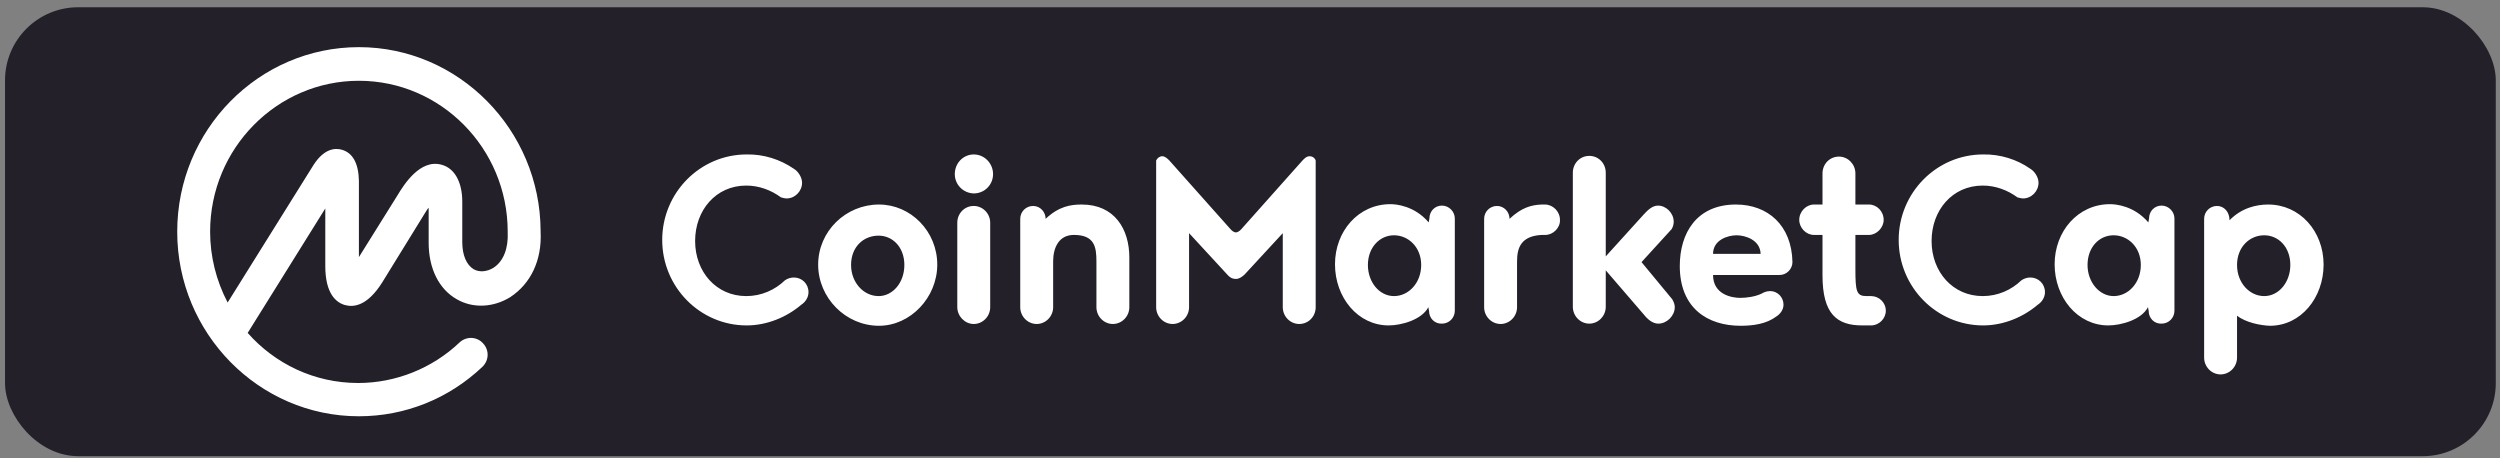
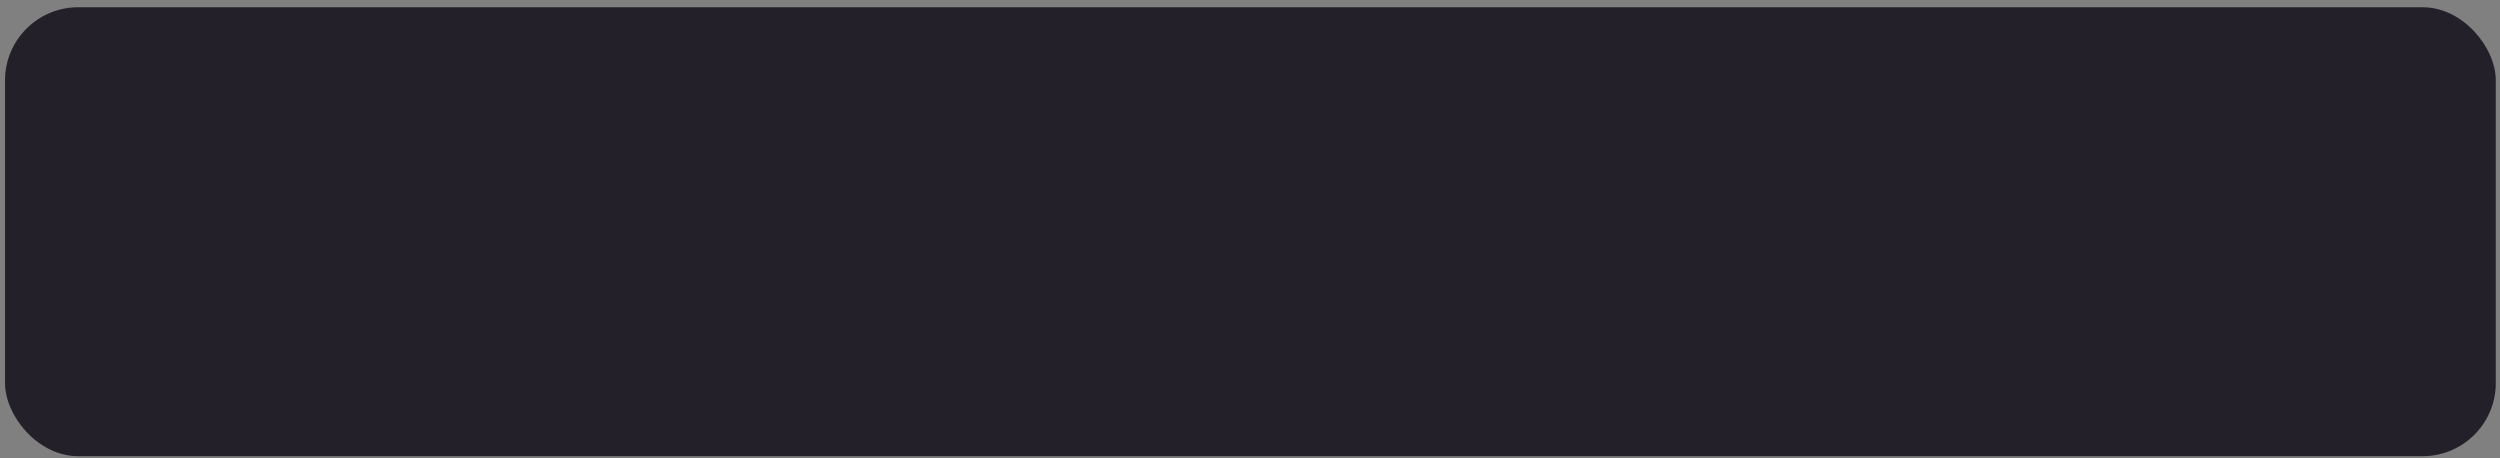
<svg xmlns="http://www.w3.org/2000/svg" width="300" height="55" viewBox="0 0 300 55" fill="none">
  <rect x="0" y="0" width="300" height="55" fill="#808080" stroke="none" />
  <g clip-path="url(#clip0_1590_6793)">
    <rect x="0.602" y="0.871" width="298.892" height="53.871" rx="8.777" fill="#23202A" />
-     <path d="M59.207 32.14C58.435 32.612 57.533 32.698 56.847 32.312C55.988 31.797 55.473 30.638 55.473 29.05V24.2C55.473 21.882 54.572 20.208 53.027 19.779C50.409 19.006 48.434 22.225 47.705 23.427L43.069 30.852V21.71C43.026 19.607 42.34 18.363 41.052 17.976C40.194 17.719 38.906 17.847 37.661 19.736L27.317 36.303C25.944 33.685 25.214 30.767 25.214 27.805C25.214 17.805 33.24 9.693 43.069 9.693C52.898 9.693 60.924 17.805 60.924 27.805V27.848V27.891C61.01 29.822 60.409 31.367 59.207 32.14ZM64.873 27.805V27.762V27.719C64.83 15.573 55.044 5.658 43.069 5.658C31.052 5.658 21.266 15.573 21.266 27.805C21.266 39.994 31.052 49.952 43.069 49.952C48.606 49.952 53.842 47.849 57.877 44.029C58.692 43.256 58.735 42.012 57.963 41.196C57.233 40.381 55.988 40.338 55.173 41.067C55.173 41.067 55.173 41.067 55.13 41.11C51.868 44.201 47.49 45.96 42.983 45.96C37.704 45.96 32.983 43.643 29.721 39.951L39.035 25.015V31.925C39.035 35.23 40.322 36.303 41.395 36.604C42.468 36.904 44.099 36.69 45.859 33.9L50.967 25.616C51.138 25.358 51.267 25.101 51.439 24.929V29.136C51.439 32.226 52.683 34.715 54.829 35.917C56.761 37.033 59.207 36.904 61.225 35.659C63.714 34.028 65.044 31.196 64.873 27.805ZM95.26 20.251C95.775 20.551 96.248 21.281 96.248 21.925C96.248 22.955 95.389 23.813 94.402 23.813C94.144 23.813 93.93 23.727 93.715 23.685C92.556 22.826 91.097 22.268 89.552 22.268C85.904 22.268 83.414 25.23 83.414 28.921C83.414 32.612 85.947 35.531 89.552 35.531C91.355 35.531 92.986 34.801 94.188 33.642C94.488 33.428 94.874 33.299 95.26 33.299C96.248 33.299 97.02 34.071 97.02 35.059C97.02 35.702 96.634 36.26 96.162 36.561C94.402 38.063 92.041 39.05 89.595 39.05C84.015 39.05 79.466 34.458 79.466 28.792C79.466 23.127 84.015 18.534 89.595 18.534C91.655 18.491 93.629 19.135 95.26 20.251ZM105.476 24.543C109.295 24.543 112.472 27.762 112.472 31.754C112.472 35.702 109.253 39.093 105.476 39.093C101.484 39.093 98.179 35.745 98.179 31.754C98.179 27.762 101.484 24.543 105.476 24.543ZM105.433 35.531C107.107 35.531 108.523 33.943 108.523 31.797C108.523 29.651 107.107 28.277 105.433 28.277C103.63 28.277 102.128 29.608 102.128 31.797C102.128 33.9 103.63 35.531 105.433 35.531ZM114.875 36.861V26.732C114.875 25.616 115.734 24.715 116.849 24.715C117.922 24.715 118.824 25.616 118.824 26.732V36.861C118.824 37.977 117.922 38.878 116.849 38.878C115.776 38.878 114.875 37.934 114.875 36.861ZM114.575 20.895C114.575 19.564 115.605 18.534 116.849 18.534C118.137 18.534 119.167 19.607 119.167 20.895C119.167 22.182 118.137 23.212 116.849 23.212C115.562 23.17 114.575 22.14 114.575 20.895ZM126.378 31.367V36.861C126.378 37.977 125.476 38.878 124.403 38.878C123.33 38.878 122.429 37.977 122.429 36.861V26.26C122.429 25.401 123.116 24.715 123.974 24.715C124.833 24.715 125.476 25.444 125.476 26.26C127.065 24.758 128.481 24.543 129.811 24.543C133.76 24.543 135.52 27.505 135.52 30.895V36.861C135.52 37.977 134.618 38.878 133.545 38.878C132.472 38.878 131.571 37.977 131.571 36.861V31.367C131.571 29.651 131.357 28.191 128.867 28.191C127.107 28.191 126.378 29.651 126.378 31.367ZM148.31 33.471C147.838 33.471 147.538 33.256 147.28 32.955L142.688 27.977V36.861C142.688 37.977 141.786 38.878 140.713 38.878C139.64 38.878 138.739 37.977 138.739 36.861V19.264C138.868 18.963 139.168 18.749 139.469 18.749C139.812 18.749 140.112 19.049 140.327 19.264L147.666 27.505C147.881 27.762 148.138 27.891 148.31 27.891C148.439 27.891 148.739 27.762 148.954 27.505L156.293 19.264C156.508 19.049 156.765 18.749 157.152 18.749C157.495 18.749 157.796 18.963 157.881 19.264V36.861C157.881 37.977 157.023 38.878 155.907 38.878C154.834 38.878 153.933 37.977 153.933 36.861V27.977L149.34 32.955C148.997 33.256 148.696 33.471 148.31 33.471ZM167.281 35.531C169.041 35.531 170.543 33.943 170.543 31.797C170.543 29.651 168.998 28.234 167.281 28.234C165.564 28.234 164.148 29.694 164.148 31.797C164.148 33.857 165.521 35.531 167.281 35.531ZM171.487 37.333L171.401 36.861C170.629 38.363 168.182 39.05 166.637 39.05C162.946 39.05 160.199 35.702 160.199 31.711C160.199 27.762 162.989 24.5 166.852 24.5C167.496 24.5 169.727 24.672 171.444 26.689L171.53 26.217C171.53 25.358 172.174 24.672 173.032 24.672C173.891 24.672 174.577 25.401 174.577 26.217V37.29C174.577 38.149 173.891 38.836 173.032 38.836C172.131 38.878 171.487 38.149 171.487 37.333ZM185.436 28.191H185.007C182.518 28.32 182.046 29.736 182.046 31.367V36.861C182.046 37.977 181.144 38.878 180.071 38.878C178.998 38.878 178.097 37.977 178.097 36.861V26.26C178.097 25.401 178.784 24.715 179.642 24.715C180.5 24.715 181.144 25.444 181.144 26.26C182.604 24.886 183.805 24.586 185.007 24.543H185.393C186.338 24.543 187.196 25.358 187.196 26.389C187.239 27.333 186.381 28.191 185.436 28.191ZM200.673 35.917C200.845 36.217 200.973 36.518 200.973 36.861C200.973 37.891 200.029 38.836 198.999 38.836C198.312 38.836 197.712 38.321 197.239 37.72L192.69 32.44V36.818C192.69 37.934 191.789 38.836 190.716 38.836C189.643 38.836 188.741 37.934 188.741 36.818V20.723C188.741 19.607 189.6 18.706 190.716 18.706C191.831 18.706 192.69 19.607 192.69 20.723V30.767L197.239 25.745C197.712 25.23 198.27 24.672 198.956 24.672C199.943 24.672 200.845 25.573 200.845 26.603C200.845 26.904 200.759 27.247 200.587 27.505L196.982 31.453L200.673 35.917ZM208.399 28.234C207.326 28.234 205.566 28.792 205.566 30.466H211.274C211.231 28.792 209.429 28.234 208.399 28.234ZM213.549 32.998H205.566C205.566 35.359 207.841 35.745 208.828 35.745C209.558 35.745 210.588 35.617 211.403 35.23C211.661 35.059 212.047 34.93 212.433 34.93C213.292 34.93 214.021 35.659 214.021 36.561C214.021 37.162 213.635 37.677 213.163 37.977C211.961 38.878 210.373 39.093 208.871 39.093C204.879 39.093 201.574 36.947 201.574 31.925C201.574 27.977 203.592 24.543 208.313 24.543C212.133 24.543 215.008 27.032 215.094 31.453C215.094 32.269 214.408 32.998 213.549 32.998ZM224.537 39.05H223.464C220.459 39.05 218.7 37.72 218.7 33.041V28.191H217.67C216.725 28.191 215.91 27.333 215.91 26.389C215.91 25.358 216.768 24.543 217.67 24.543H218.7V20.809C218.7 19.693 219.558 18.792 220.674 18.792C221.747 18.792 222.648 19.693 222.648 20.809V24.543H224.279C225.224 24.543 226.039 25.358 226.039 26.389C226.039 27.333 225.181 28.191 224.279 28.191H222.648V32.269C222.648 34.973 222.777 35.531 223.979 35.531H224.537C225.481 35.531 226.297 36.303 226.297 37.29C226.297 38.235 225.481 39.05 224.537 39.05ZM243.636 20.251C244.151 20.551 244.624 21.281 244.624 21.925C244.624 22.955 243.765 23.813 242.778 23.813C242.52 23.813 242.306 23.727 242.091 23.685C240.932 22.826 239.473 22.268 237.928 22.268C234.28 22.268 231.79 25.23 231.79 28.921C231.79 32.612 234.323 35.531 237.928 35.531C239.731 35.531 241.362 34.801 242.563 33.642C242.864 33.428 243.25 33.299 243.636 33.299C244.624 33.299 245.396 34.071 245.396 35.059C245.396 35.702 245.01 36.26 244.538 36.561C242.778 38.063 240.417 39.05 237.971 39.05C232.391 39.05 227.842 34.458 227.842 28.792C227.842 23.127 232.391 18.534 237.971 18.534C240.031 18.491 242.048 19.135 243.636 20.251ZM253.637 35.531C255.397 35.531 256.899 33.943 256.899 31.797C256.899 29.651 255.354 28.234 253.637 28.234C251.877 28.234 250.504 29.694 250.504 31.797C250.504 33.857 251.92 35.531 253.637 35.531ZM257.843 37.333L257.757 36.861C256.985 38.363 254.538 39.05 252.993 39.05C249.302 39.05 246.555 35.702 246.555 31.711C246.555 27.762 249.345 24.5 253.208 24.5C253.851 24.5 256.083 24.672 257.8 26.689L257.886 26.217C257.886 25.358 258.53 24.672 259.388 24.672C260.247 24.672 260.933 25.401 260.933 26.217V37.29C260.933 38.149 260.247 38.836 259.388 38.836C258.487 38.878 257.843 38.149 257.843 37.333ZM271.706 35.531C273.466 35.531 274.84 33.857 274.84 31.797C274.84 29.651 273.423 28.234 271.706 28.234C269.947 28.234 268.444 29.651 268.444 31.797C268.444 33.943 269.947 35.531 271.706 35.531ZM268.444 37.891V42.913C268.444 44.029 267.543 44.93 266.47 44.93C265.397 44.93 264.496 44.029 264.496 42.913V26.26C264.496 25.401 265.182 24.715 266.041 24.715C266.899 24.715 267.543 25.444 267.543 26.431C269.002 24.929 270.805 24.543 272.179 24.543C275.998 24.543 278.831 27.762 278.831 31.754C278.831 35.702 276.127 39.093 272.393 39.093C271.234 39.05 269.517 38.707 268.444 37.891Z" fill="white" />
  </g>
  <defs>
    <clipPath id="clip0_1590_6793">
      <rect x="0.602" y="0.871" width="298.892" height="53.871" rx="8.777" fill="white" />
    </clipPath>
  </defs>
</svg>